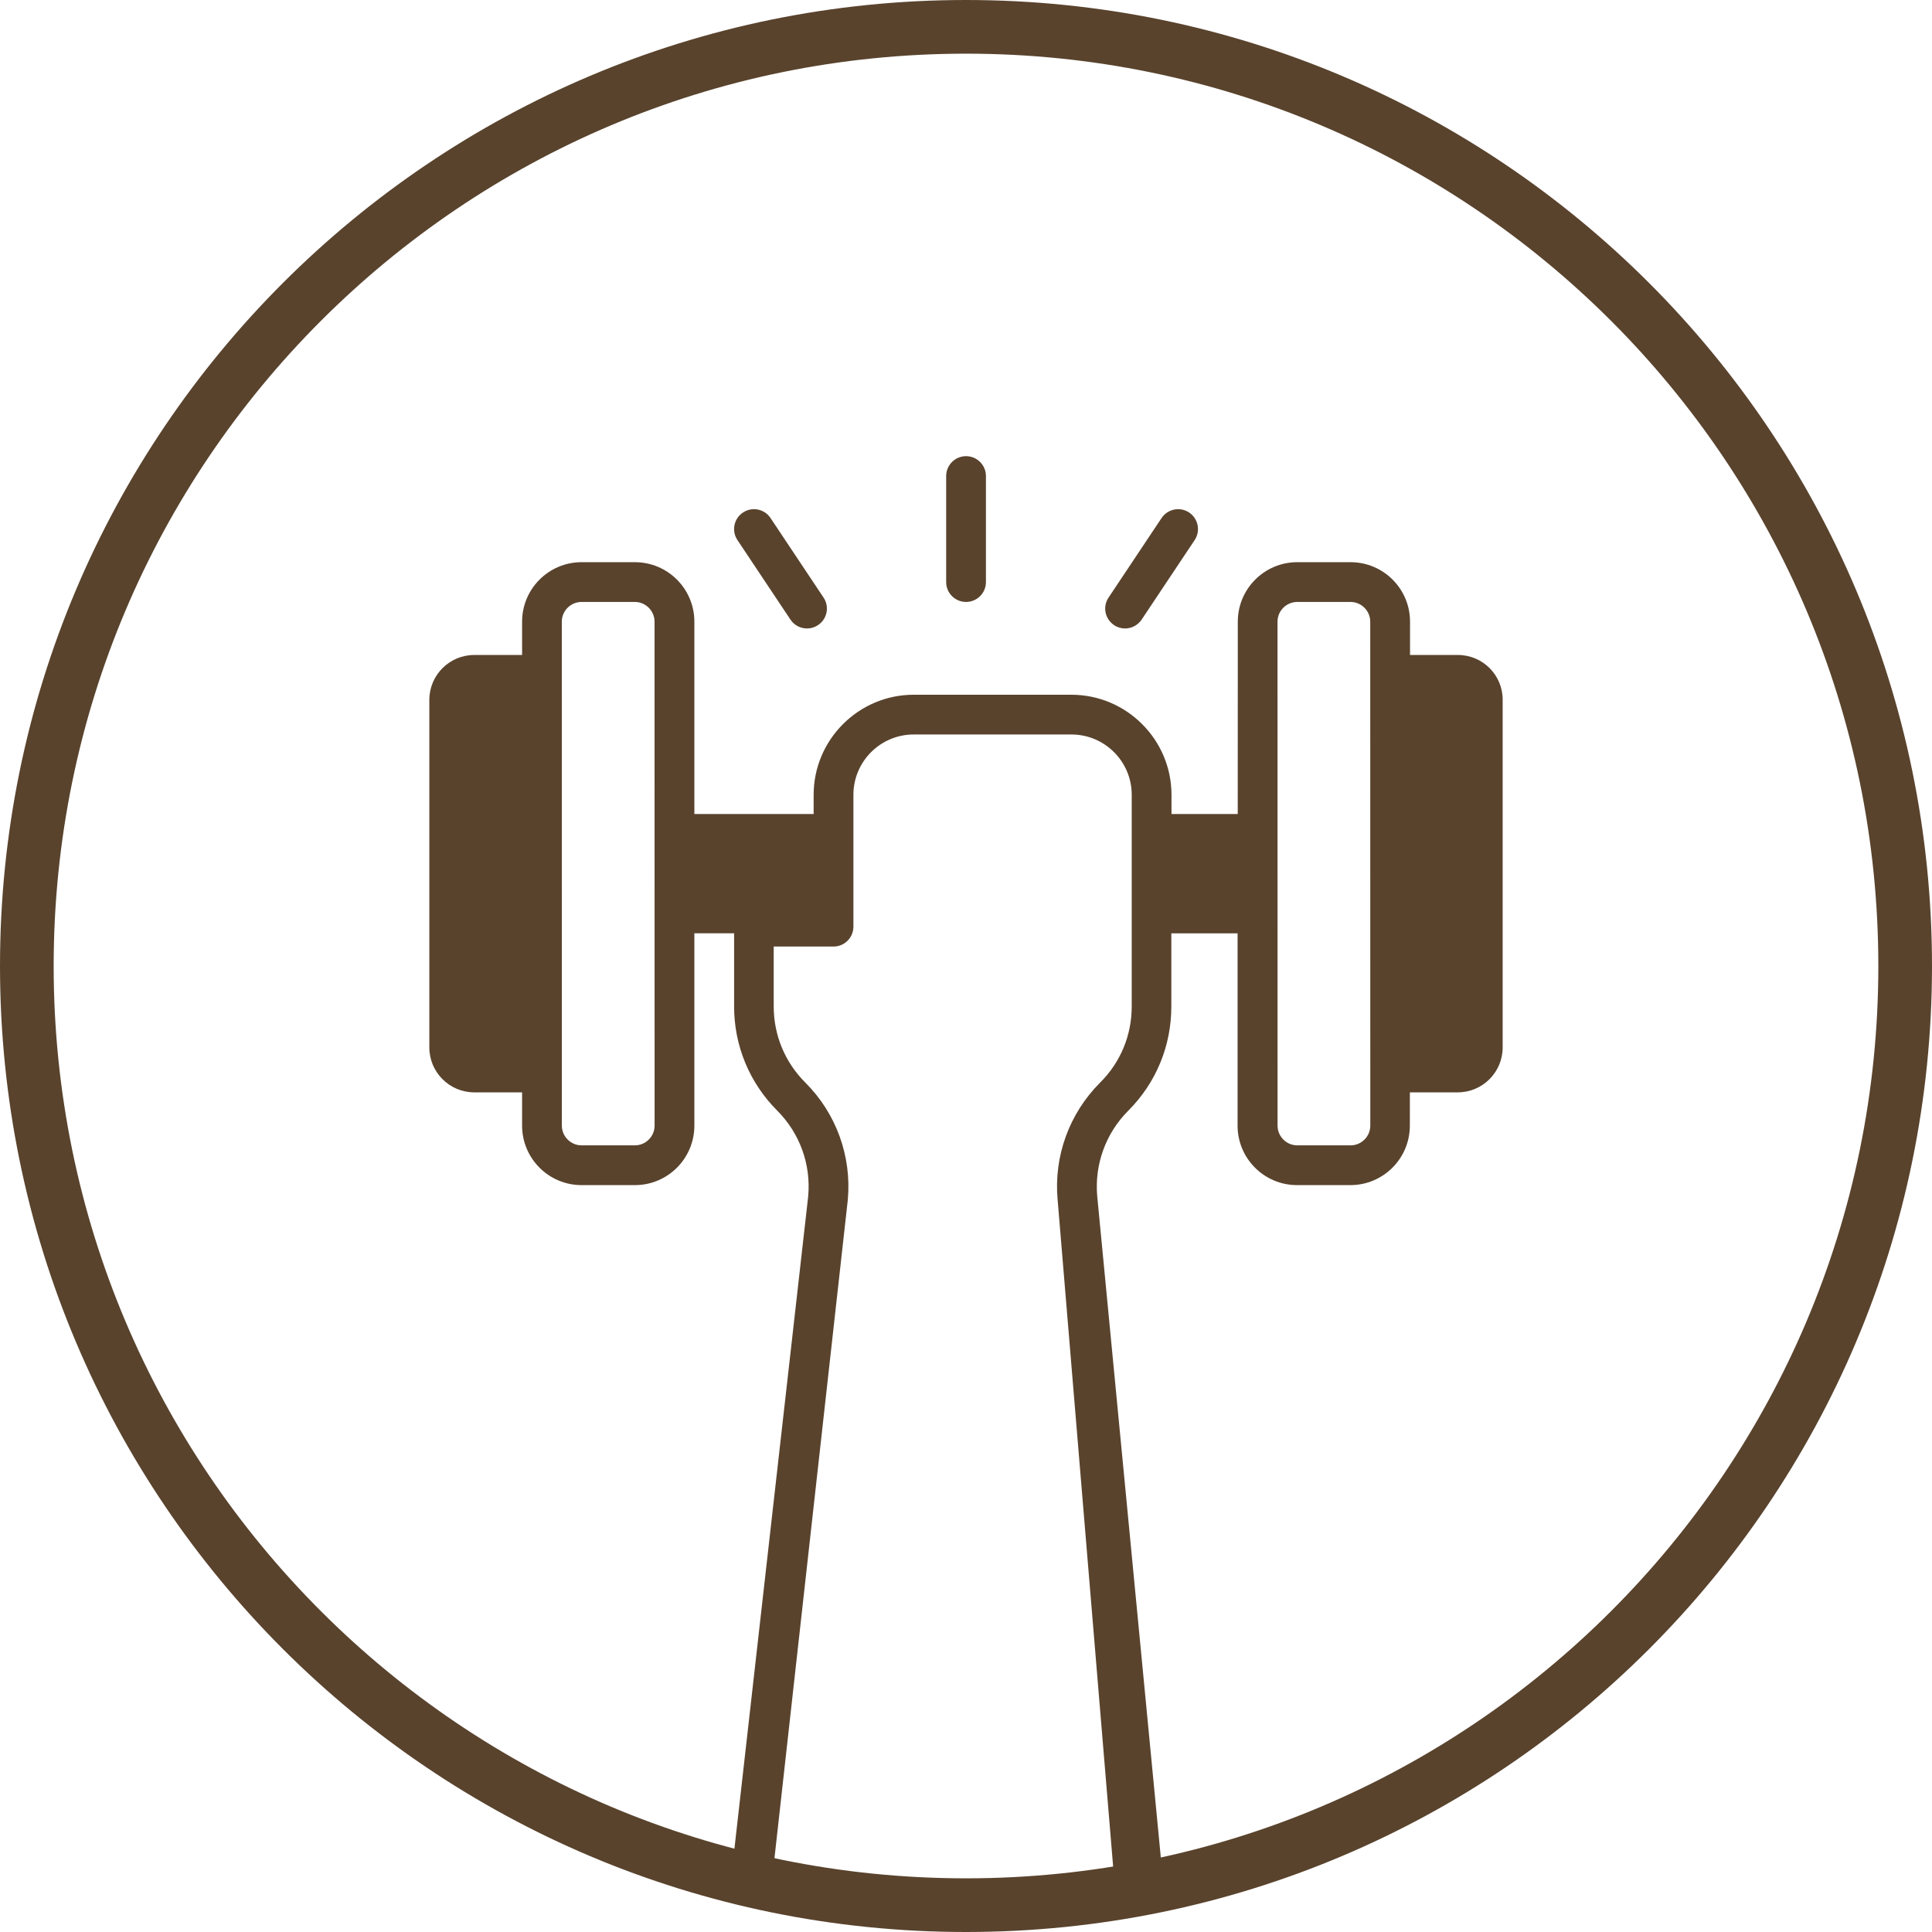
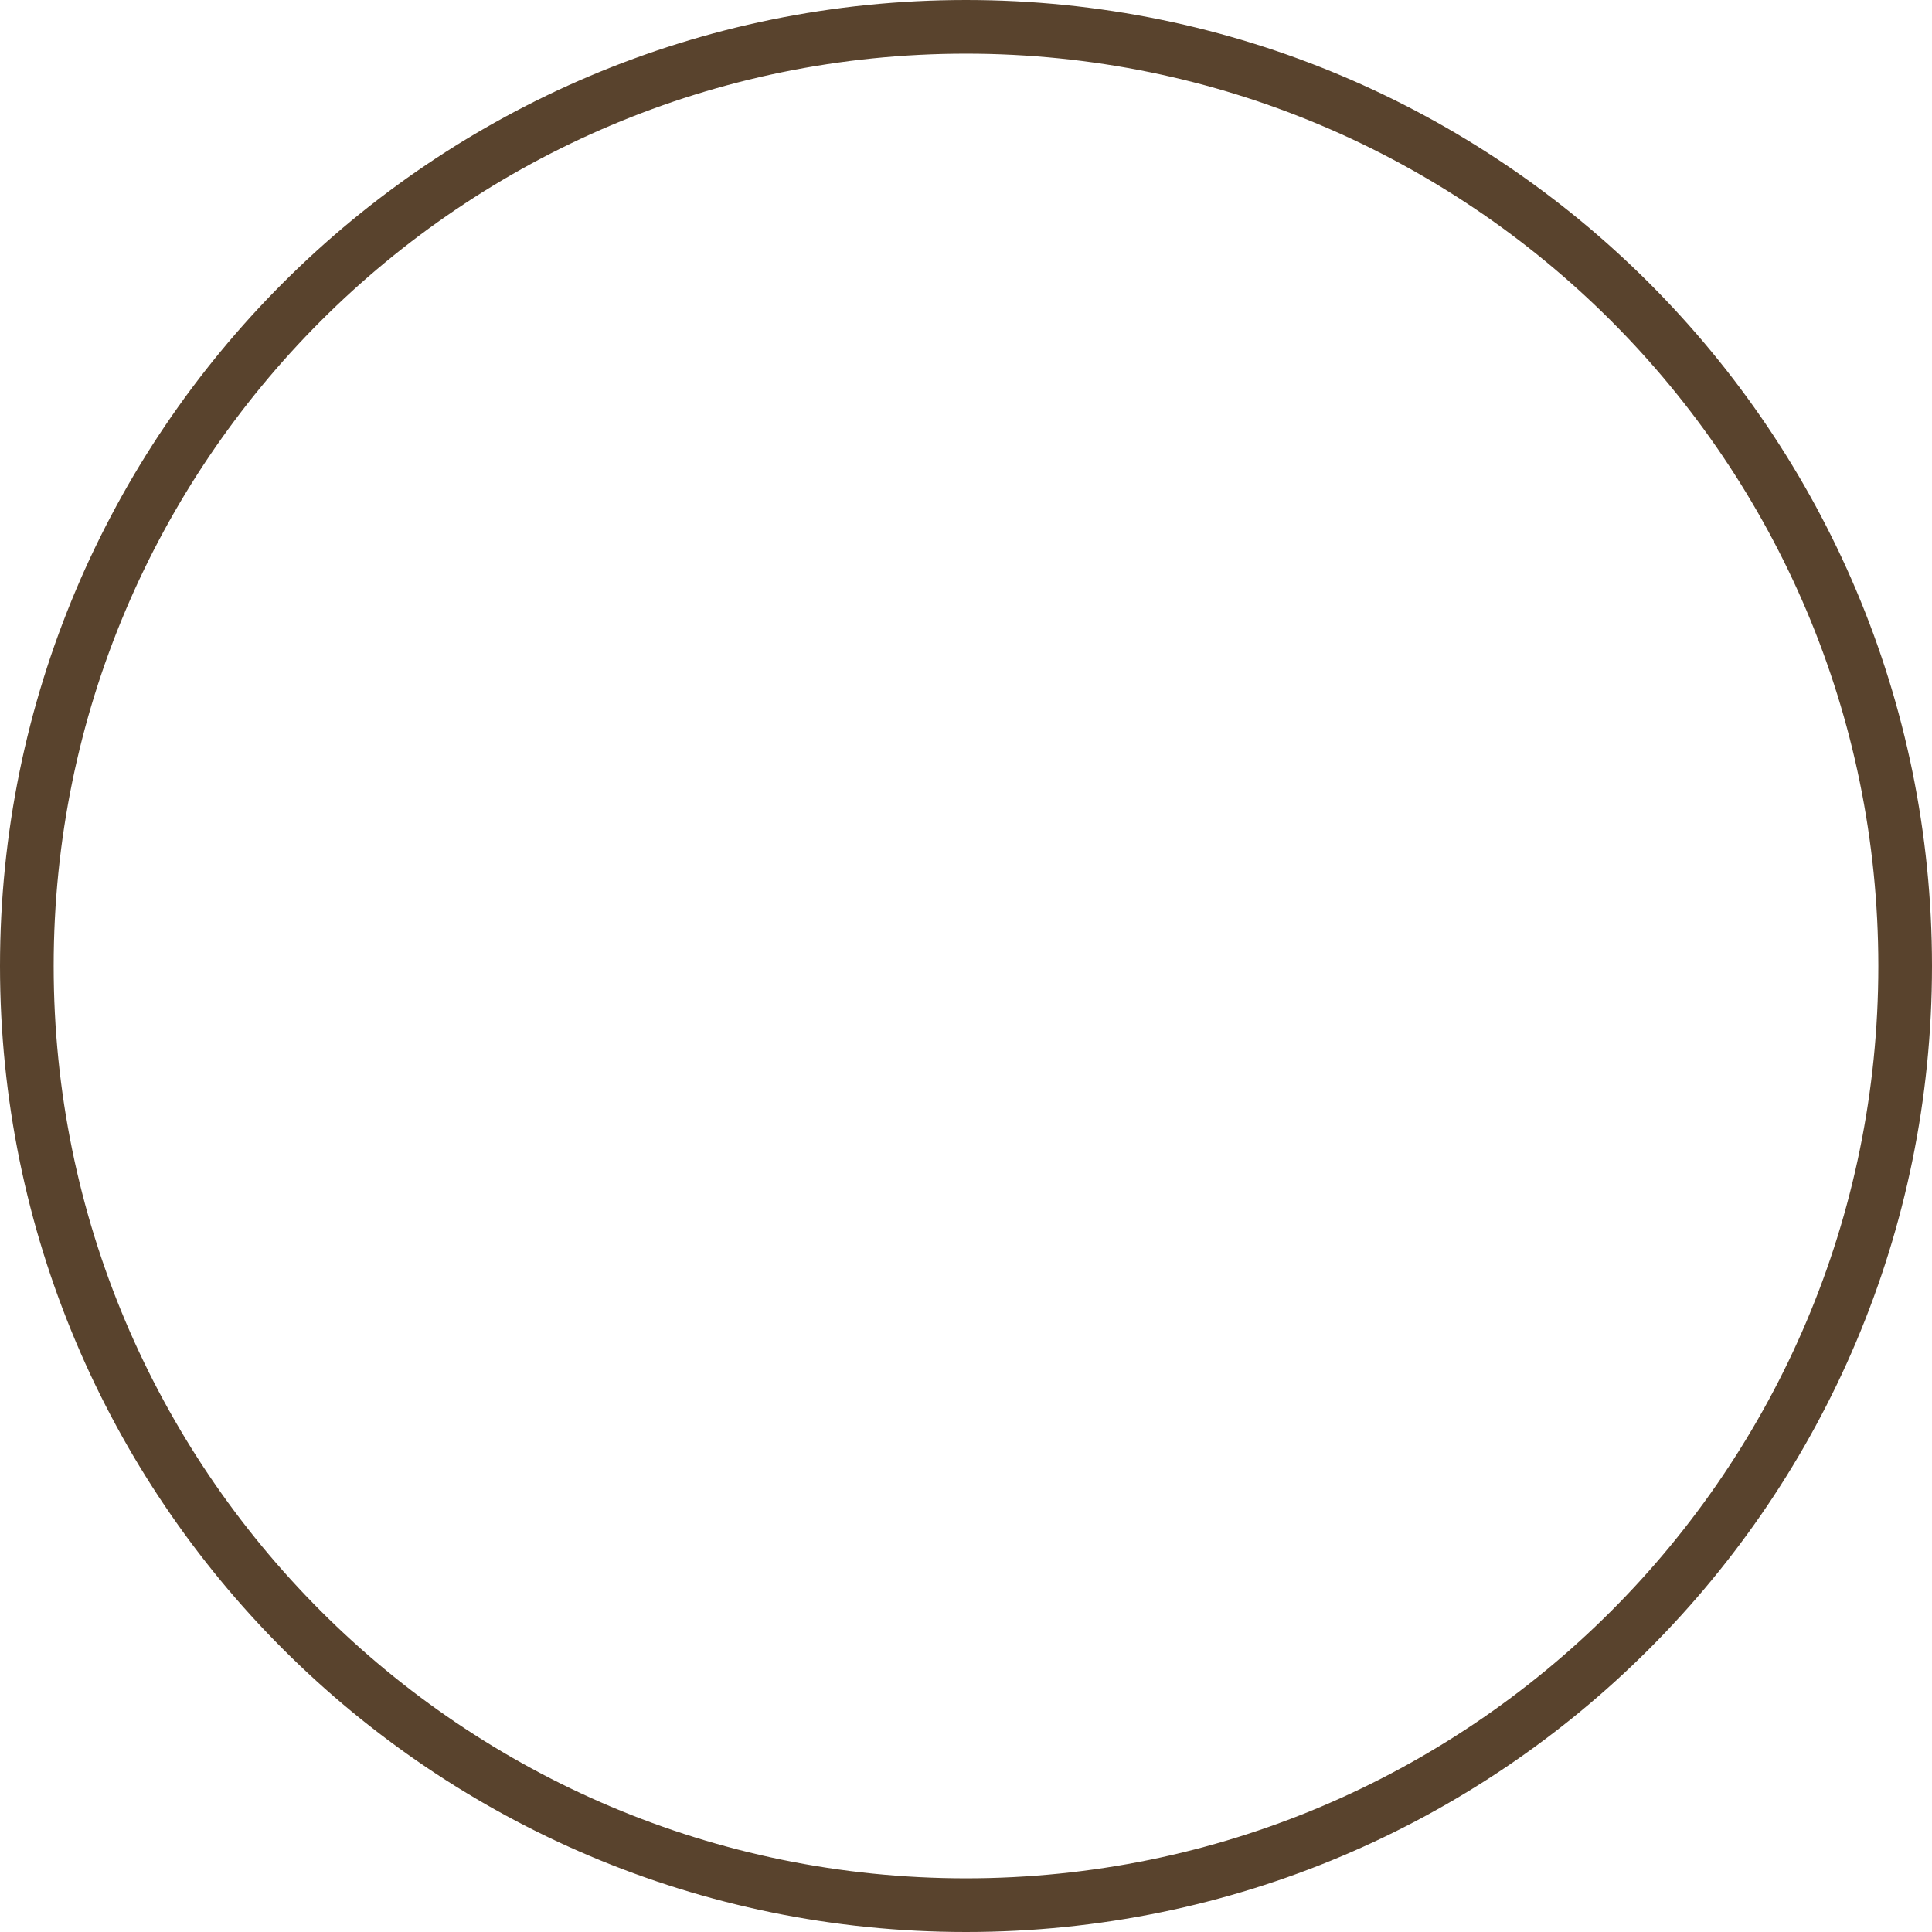
<svg xmlns="http://www.w3.org/2000/svg" width="72" height="72" viewBox="0 0 72 72" fill="none">
  <path d="M36 71C55.33 71 71 55.33 71 36C71 16.67 55.33 1 36 1C16.67 1 1 16.67 1 36C1 55.33 16.67 71 36 71Z" stroke="#59432D" stroke-width="2" />
-   <path d="M54.331 24.409H52.548V23.168C52.548 21.943 51.555 20.951 50.331 20.951H48.346C47.121 20.951 46.129 21.945 46.129 23.168L46.127 30.336H43.658V29.62C43.658 27.566 41.983 25.891 39.928 25.891H34.051C31.997 25.891 30.322 27.566 30.322 29.62V30.336H25.877V23.168C25.877 21.943 24.883 20.951 23.66 20.951H21.674C20.449 20.951 19.457 21.945 19.457 23.168V24.409H17.675C16.75 24.409 16 25.159 16 26.084V39.034C16 39.958 16.75 40.709 17.675 40.709H19.457V41.949C19.457 43.174 20.451 44.166 21.674 44.166H23.66C24.885 44.166 25.877 43.172 25.877 41.949V34.781H27.358V37.507C27.358 38.974 27.931 40.353 28.964 41.389C29.809 42.234 30.227 43.4 30.119 44.584L27.358 69C27.32 69.405 27.591 69.461 28 69.5C28.399 69.535 28.796 69.909 28.834 69.5L31.595 44.718C31.744 43.093 31.165 41.492 30.009 40.342C29.253 39.585 28.834 38.578 28.834 37.507V35.275H31.063C31.472 35.275 31.804 34.943 31.804 34.534V29.62C31.804 28.38 32.811 27.372 34.051 27.372H39.928C41.169 27.372 42.176 28.38 42.176 29.62V37.508C42.176 38.58 41.761 39.587 41.001 40.342C39.845 41.498 39.266 43.093 39.415 44.718L41.52 70C41.555 70.386 42.172 70 42.547 70C42.042 70 42.921 70 42.547 70C42.547 70 43.322 69.909 43.287 69.5L40.891 44.587C40.783 43.396 41.207 42.235 42.047 41.392C43.085 40.354 43.652 38.976 43.652 37.51V34.782H46.121V41.949C46.121 43.175 47.115 44.166 48.338 44.166H50.324C51.549 44.166 52.541 43.173 52.541 41.949L52.542 40.709H54.325C55.249 40.709 56 39.958 56 39.034V26.084C56.006 25.16 55.255 24.409 54.331 24.409ZM24.395 41.949C24.395 42.354 24.063 42.684 23.66 42.684H21.674C21.269 42.684 20.939 42.352 20.939 41.949L20.937 23.169C20.937 22.763 21.269 22.433 21.672 22.433H23.658C24.063 22.433 24.393 22.765 24.393 23.169L24.395 41.949ZM51.067 41.949C51.067 42.354 50.735 42.684 50.332 42.684H48.346C47.941 42.684 47.611 42.352 47.611 41.949L47.609 23.169C47.609 22.763 47.941 22.433 48.344 22.433H50.33C50.735 22.433 51.065 22.765 51.065 23.169L51.067 41.949ZM35.261 21.692V17.741C35.261 17.332 35.593 17 36.002 17C36.411 17 36.743 17.332 36.743 17.741V21.692C36.743 22.101 36.411 22.433 36.002 22.433C35.593 22.433 35.261 22.101 35.261 21.692ZM41.312 22.271L43.287 19.308C43.515 18.966 43.974 18.873 44.314 19.099C44.655 19.327 44.748 19.786 44.522 20.126L42.547 23.089C42.404 23.301 42.17 23.421 41.929 23.421C41.786 23.421 41.644 23.382 41.52 23.297C41.178 23.07 41.084 22.611 41.312 22.271ZM27.482 20.126C27.254 19.784 27.349 19.325 27.69 19.099C28.032 18.872 28.491 18.966 28.717 19.308L30.692 22.271C30.92 22.613 30.825 23.072 30.484 23.297C30.355 23.382 30.218 23.421 30.075 23.421C29.838 23.421 29.6 23.307 29.457 23.089L27.482 20.126Z" fill="#59432D" />
</svg>